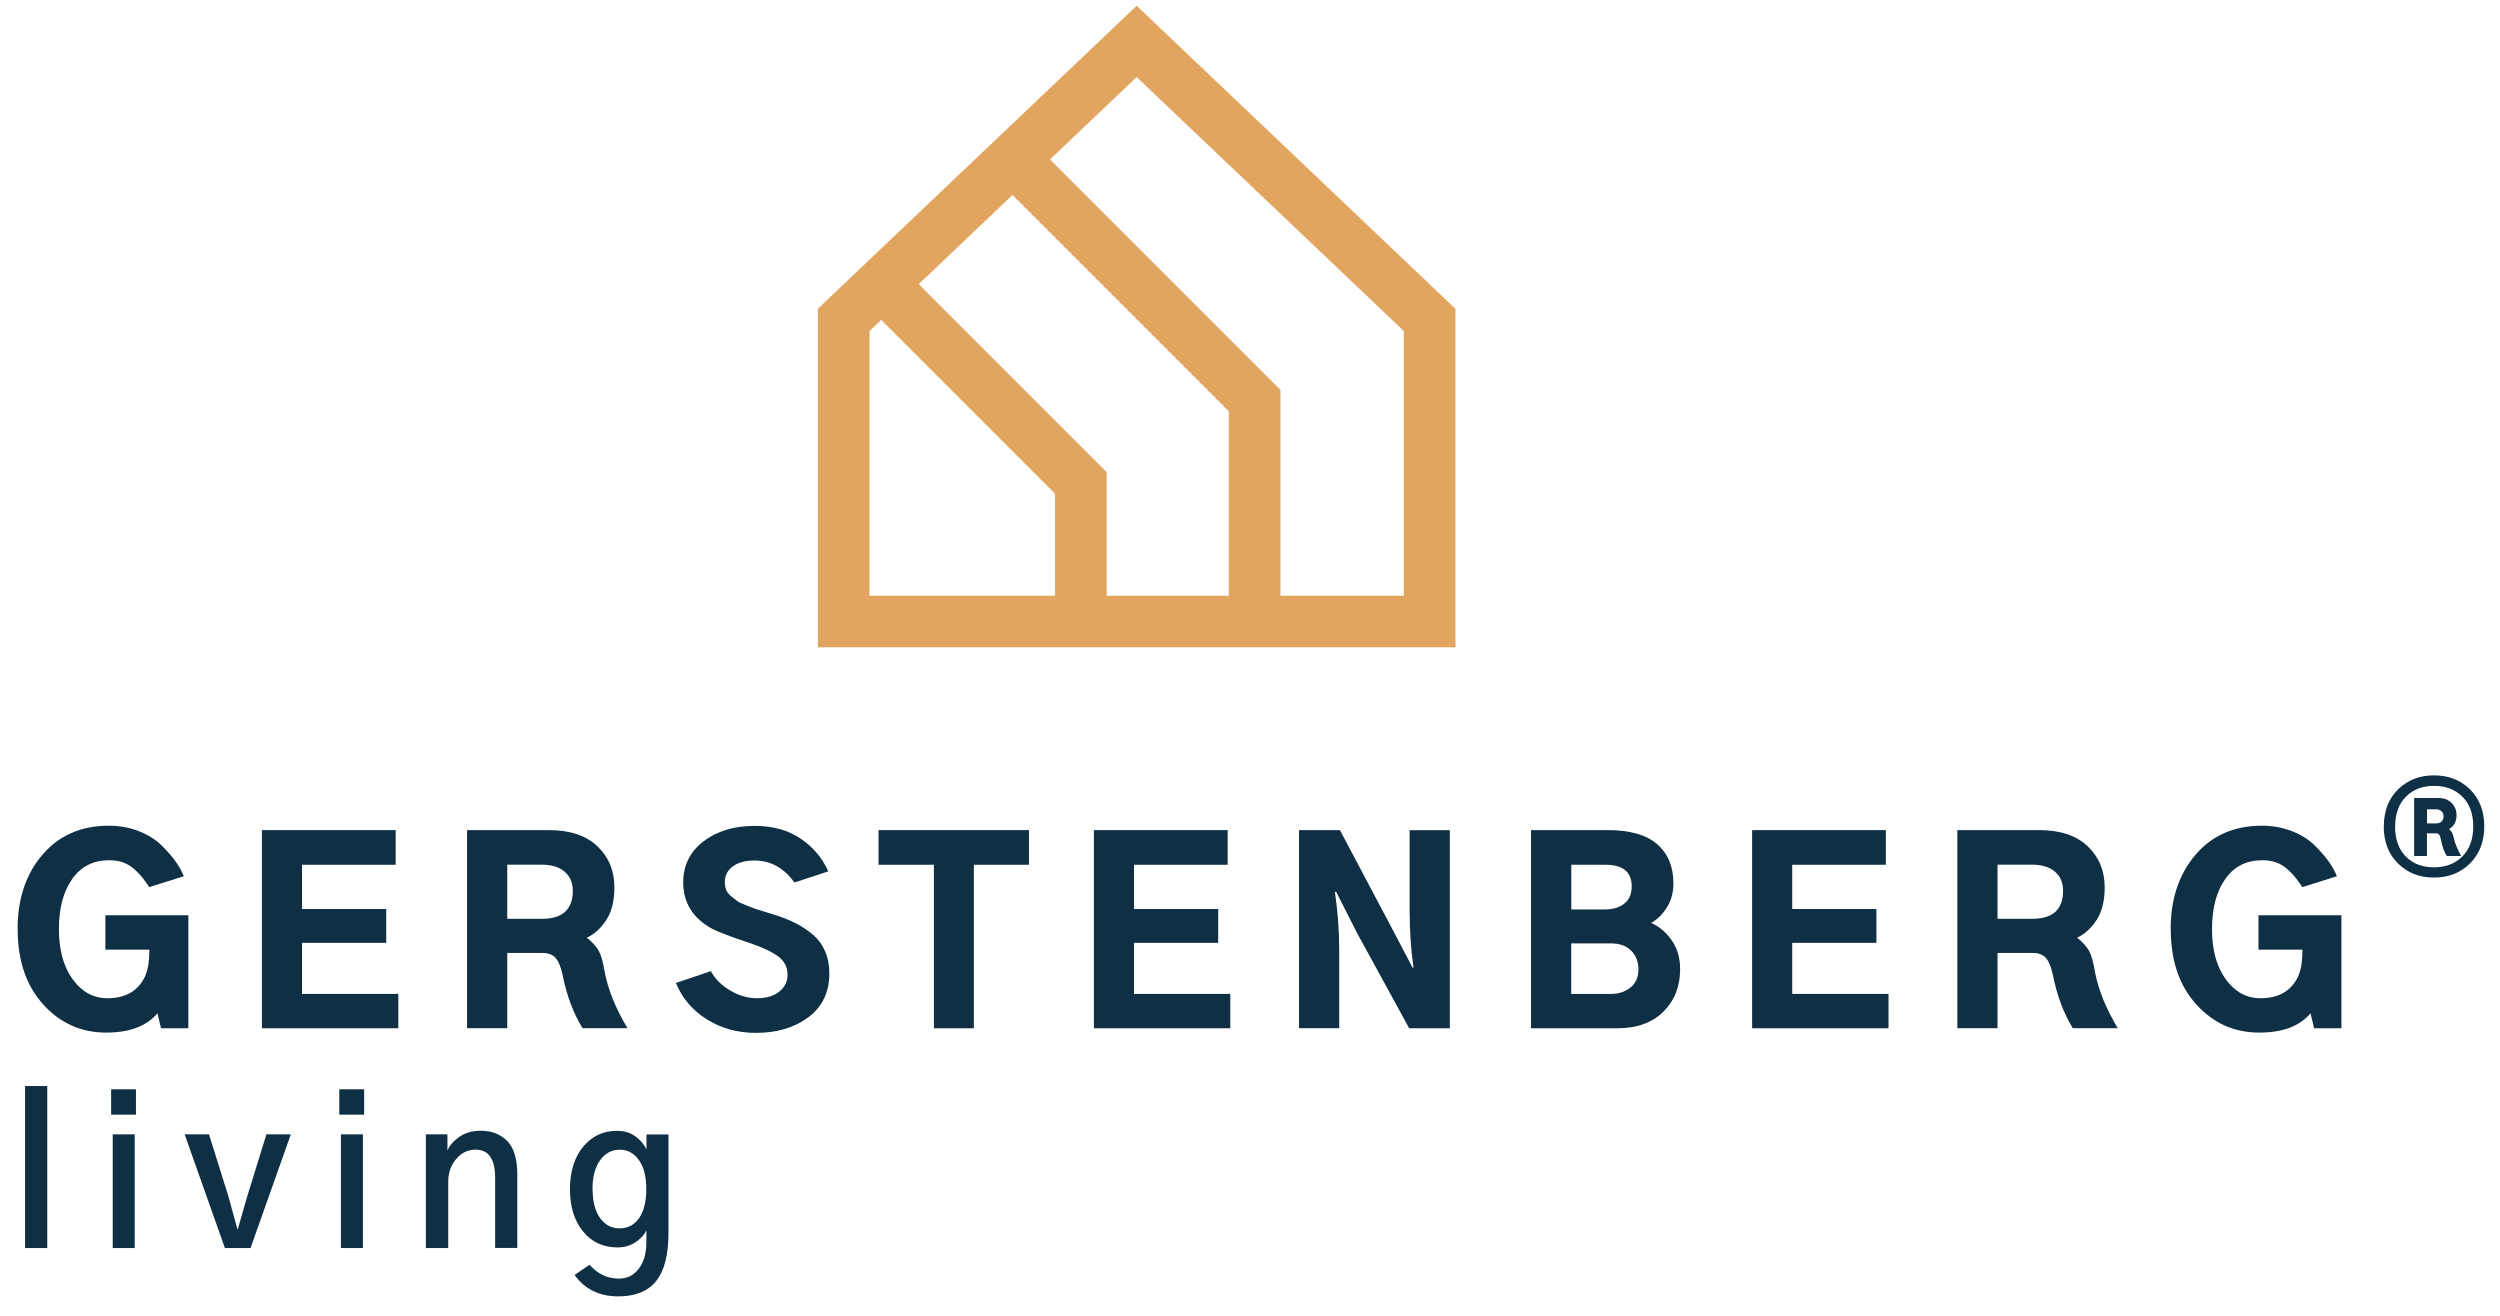
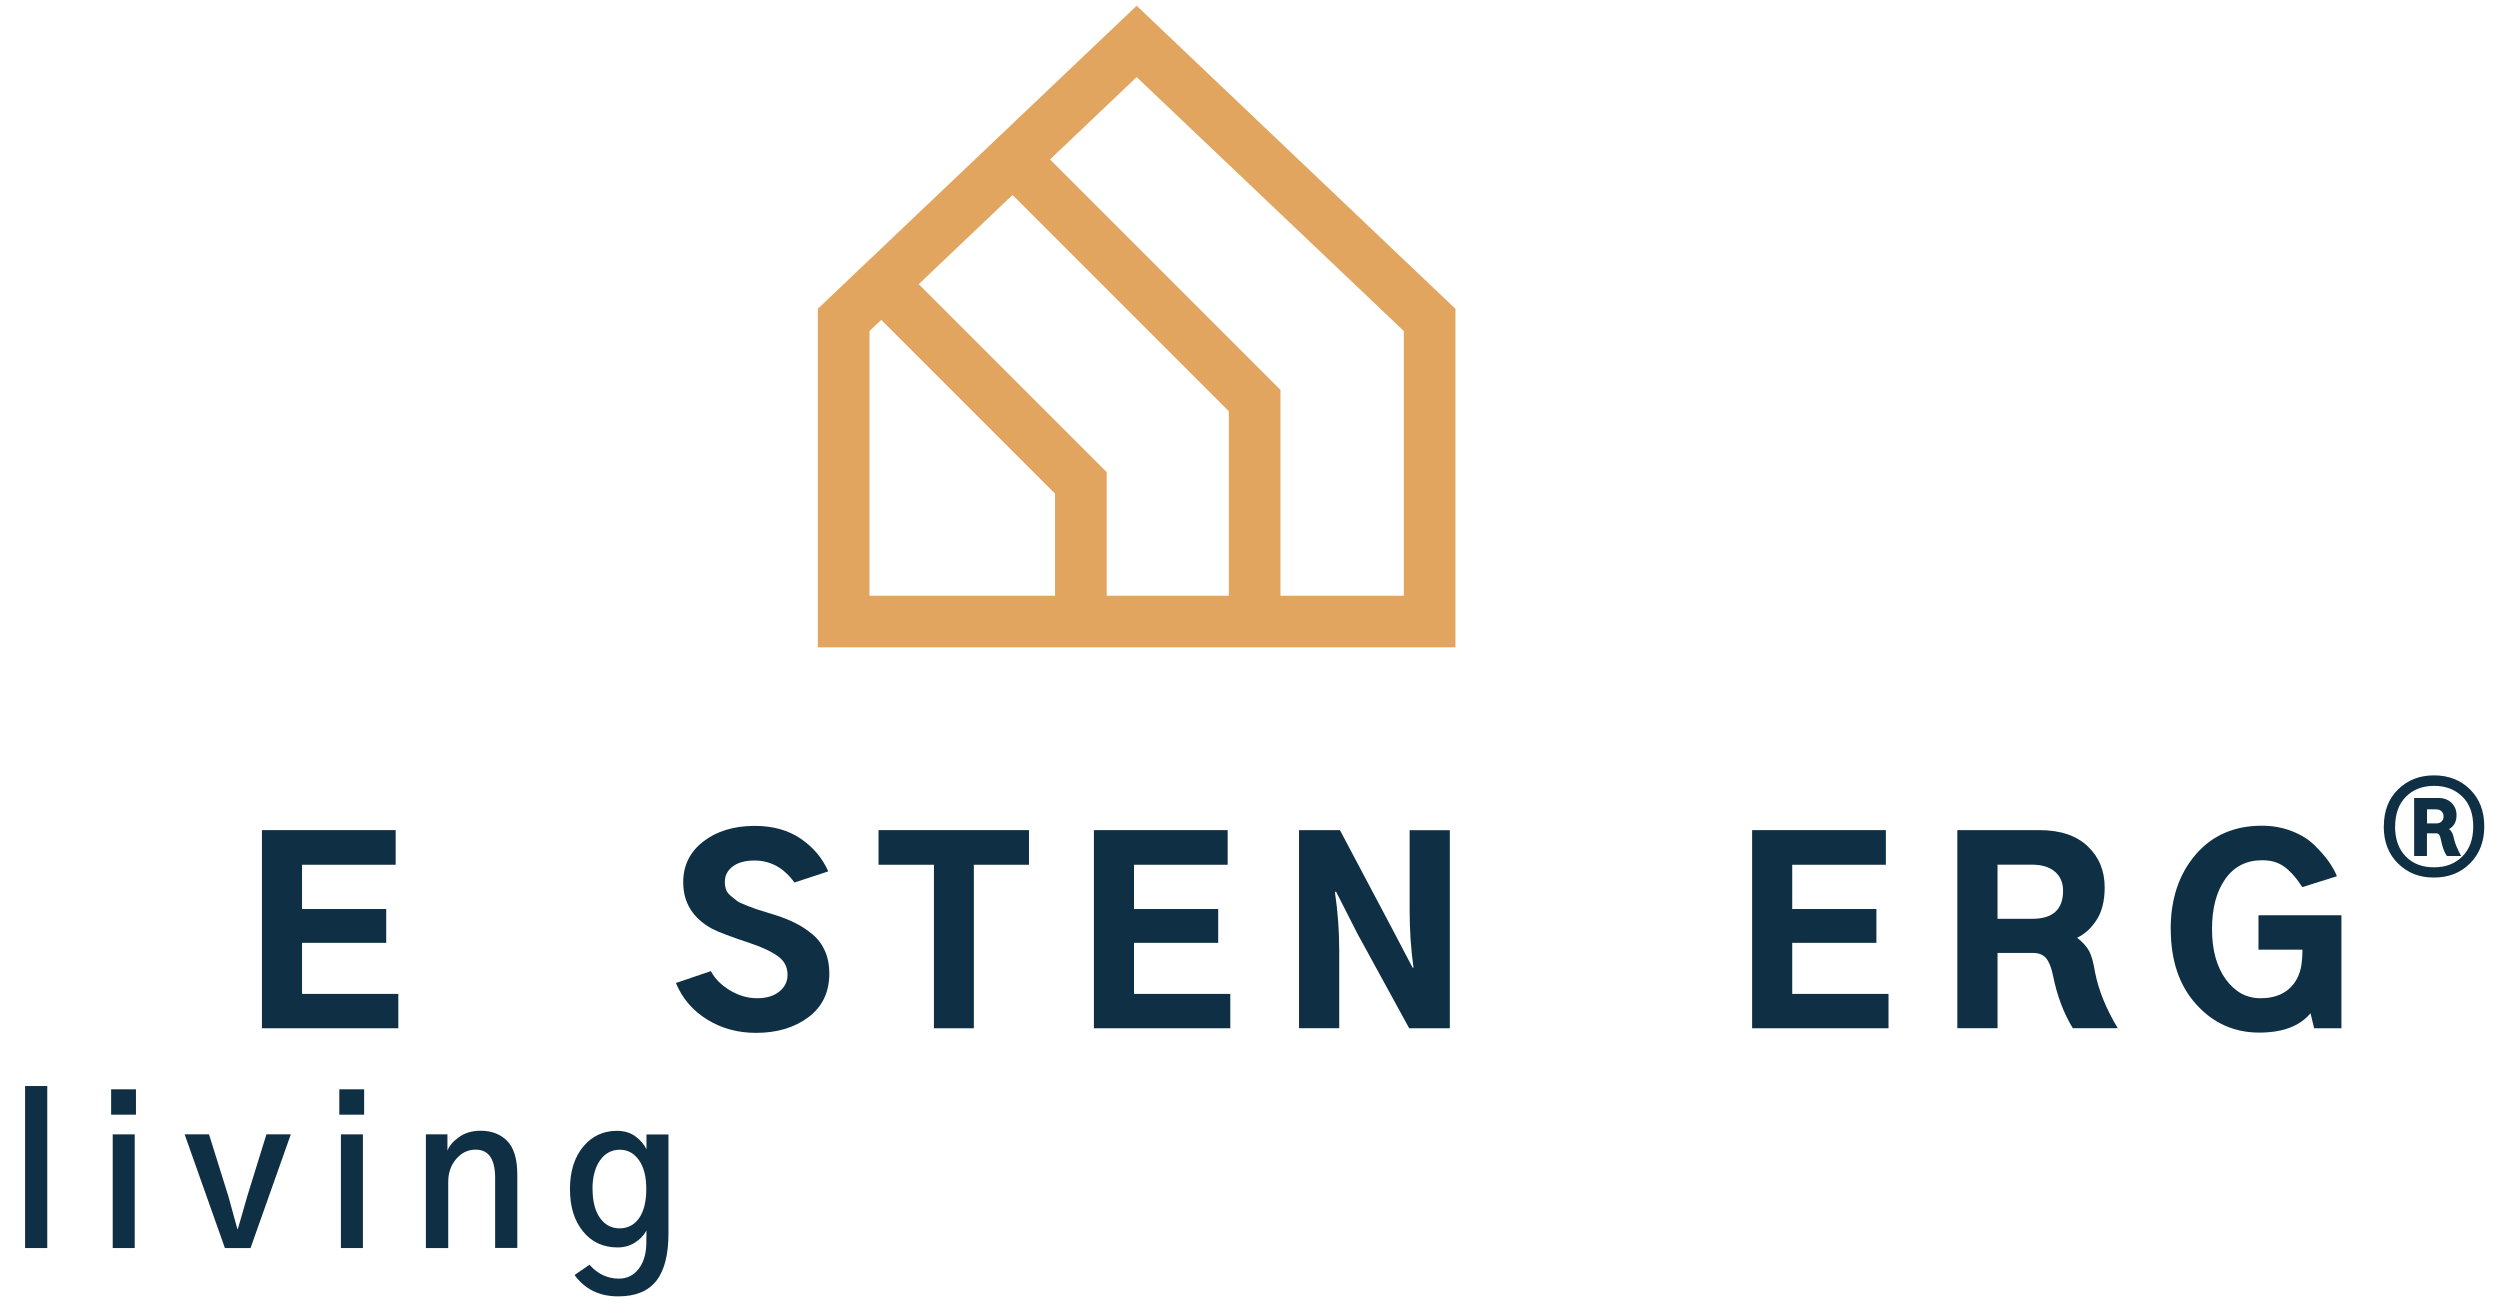
<svg xmlns="http://www.w3.org/2000/svg" viewBox="0 0 283 149">
  <defs>
    <style>.e{fill:#e1a560;}.f{fill:#0f2f44;}</style>
  </defs>
  <g id="a" />
  <g id="b" />
  <g id="c" />
  <g id="d">
    <g>
      <path class="e" d="M128.67,.65l-36.09,34.3v38.33h72.18V34.96L128.67,.65Zm10.43,66.79h-13.82v-13.99l-21.28-21.28,10.62-10.1,24.48,24.48v20.88Zm-40.67-29.97l1.33-1.26,19.67,19.67v11.56h-21v-29.97Zm60.48,29.97h-13.96v-23.3l-26.09-26.09,9.81-9.32,30.24,28.74v29.97Z" />
      <g>
        <g>
          <path class="f" d="M2.84,141.28v-18.34h2.51v18.34H2.84Z" />
          <path class="f" d="M12.58,126.18v-2.87h2.81v2.87h-2.81Zm.18,15.1v-12.87h2.49v12.87h-2.49Z" />
          <path class="f" d="M20.9,128.41h2.76l2.21,7.07c.5,1.83,.84,3.04,1,3.65h.05c.11-.39,.29-1.02,.54-1.86s.42-1.44,.51-1.79l2.19-7.07h2.76l-4.56,12.87h-2.9l-4.56-12.87Z" />
          <path class="f" d="M38.41,126.18v-2.87h2.81v2.87h-2.81Zm.18,15.1v-12.87h2.49v12.87h-2.49Z" />
          <path class="f" d="M48.21,141.28v-12.87h2.44v1.8h.02c.2-.52,.63-1.02,1.29-1.49,.66-.48,1.48-.72,2.45-.72,1.25,0,2.25,.39,3.01,1.16,.76,.78,1.14,2.05,1.14,3.83v8.28h-2.51v-7.94c0-2.13-.74-3.19-2.21-3.19-.87,0-1.6,.35-2.2,1.06-.6,.71-.9,1.56-.9,2.57v7.51h-2.53Z" />
          <path class="f" d="M64.52,134.62c0-2.01,.5-3.61,1.49-4.81,1-1.2,2.27-1.8,3.82-1.8,.85,0,1.56,.22,2.13,.65,.57,.43,.98,.92,1.22,1.45v-1.69h2.49v11.18c0,2.43-.46,4.23-1.38,5.4-.92,1.16-2.35,1.75-4.3,1.75-2.14,0-3.79-.81-4.95-2.42l1.69-1.16c.93,1.05,2.04,1.57,3.33,1.57,.91,0,1.65-.36,2.21-1.07,.56-.71,.86-1.65,.89-2.81,0-.18,0-.46,.01-.82,0-.37,.01-.62,.01-.75-.3,.56-.74,1.02-1.32,1.38-.58,.36-1.22,.54-1.94,.54-1.63,0-2.94-.6-3.92-1.81-.99-1.21-1.48-2.8-1.48-4.76Zm2.56-.02c0,1.38,.28,2.47,.83,3.26,.56,.79,1.3,1.19,2.22,1.19s1.67-.38,2.21-1.15,.82-1.87,.82-3.3-.28-2.49-.83-3.27c-.55-.78-1.27-1.18-2.16-1.18-.94,0-1.7,.41-2.26,1.22-.56,.81-.84,1.89-.84,3.23Z" />
        </g>
        <g>
          <path class="f" d="M269.85,93.55c0-1.75,.54-3.15,1.62-4.2,1.08-1.05,2.43-1.58,4.06-1.58s3.02,.53,4.09,1.6,1.6,2.46,1.6,4.17-.53,3.11-1.6,4.18c-1.06,1.08-2.43,1.62-4.1,1.62s-2.97-.53-4.06-1.59c-1.08-1.06-1.62-2.46-1.62-4.21Zm1.27,0c0,1.43,.4,2.56,1.2,3.39s1.87,1.24,3.21,1.24,2.37-.41,3.2-1.22c.82-.82,1.24-1.95,1.24-3.4s-.41-2.58-1.24-3.39c-.83-.81-1.89-1.21-3.19-1.21s-2.39,.41-3.2,1.24c-.81,.82-1.21,1.95-1.21,3.36Zm2.16,3.34v-6.56h2.7c.67,0,1.18,.19,1.55,.57s.55,.83,.55,1.37c0,.74-.28,1.27-.85,1.58,.17,.14,.29,.3,.37,.46s.14,.39,.2,.68c.11,.48,.37,1.11,.8,1.91h-1.61c-.29-.41-.51-1-.66-1.77-.08-.39-.17-.62-.26-.69-.07-.07-.17-.11-.3-.11h-1.04v2.57h-1.45Zm1.45-3.68h1.05c.26,0,.46-.07,.61-.22s.22-.34,.22-.59c0-.22-.07-.4-.22-.55-.15-.15-.35-.23-.6-.23h-1.05v1.6Z" />
          <g>
-             <path class="f" d="M1.99,105.17c0-3.41,.94-6.22,2.81-8.41s4.38-3.29,7.52-3.29c1.22,0,2.35,.21,3.4,.62,1.04,.41,1.89,.94,2.56,1.6s1.2,1.27,1.6,1.83,.71,1.12,.93,1.67l-3.92,1.23c-.29-.44-.54-.78-.74-1.04s-.49-.57-.88-.93-.82-.63-1.3-.81-1.03-.26-1.63-.26c-1.77,0-3.16,.7-4.16,2.11-1,1.41-1.51,3.29-1.51,5.67s.52,4.27,1.56,5.7,2.35,2.14,3.94,2.14c1.33,0,2.4-.35,3.19-1.04,.79-.69,1.27-1.62,1.44-2.79,.07-.47,.11-1.03,.11-1.67h-4.98v-3.89h9.39v12.79h-3.09l-.41-1.7c-1.22,1.46-3.16,2.19-5.8,2.19-2.83,0-5.21-1.06-7.13-3.19-1.93-2.13-2.89-4.97-2.89-8.53Z" />
            <path class="f" d="M29.65,116.39v-22.42h15.14v3.92h-10.6v5.01h9.53v3.83h-9.53v5.78h10.9v3.89h-15.44Z" />
-             <path class="f" d="M52.87,116.39v-22.42h9.28c2.37,0,4.2,.61,5.48,1.83,1.28,1.22,1.92,2.77,1.92,4.65,0,1.53-.31,2.77-.93,3.71-.62,.94-1.35,1.6-2.19,1.99,.64,.51,1.09,1.01,1.36,1.51s.49,1.3,.67,2.41c.4,2.04,1.26,4.15,2.57,6.32h-5.09c-1.04-1.7-1.79-3.7-2.25-6-.18-.88-.44-1.52-.77-1.92-.33-.4-.84-.6-1.53-.6h-3.97v8.52h-4.55Zm4.55-12.38h3.92c2.34,0,3.5-1.06,3.5-3.18,0-.91-.31-1.63-.93-2.16-.62-.53-1.49-.79-2.6-.79h-3.89v6.13Z" />
            <path class="f" d="M76.53,111.27l3.94-1.34c.47,.88,1.2,1.61,2.18,2.19s1.99,.88,3.05,.88,1.88-.25,2.51-.75,.94-1.14,.94-1.9c0-.88-.36-1.57-1.07-2.09-.71-.52-1.76-1.02-3.15-1.49-2.15-.71-3.6-1.26-4.33-1.64-2.17-1.19-3.26-2.94-3.26-5.26,0-1.9,.76-3.44,2.27-4.61s3.46-1.77,5.83-1.77c2.04,0,3.77,.48,5.19,1.44,1.41,.96,2.46,2.19,3.13,3.71l-3.83,1.26c-1.2-1.66-2.71-2.49-4.52-2.49-1.04,0-1.86,.22-2.46,.67-.6,.45-.9,1.04-.9,1.77,0,.31,.05,.59,.14,.85s.27,.49,.53,.71,.49,.4,.68,.55,.52,.31,.99,.49,.81,.31,1.04,.4,.65,.21,1.26,.4,1.02,.31,1.22,.38c.82,.27,1.56,.57,2.2,.9,.65,.33,1.27,.74,1.88,1.25s1.07,1.13,1.4,1.88,.49,1.59,.49,2.52c0,2.14-.79,3.79-2.37,4.97-1.58,1.18-3.55,1.77-5.93,1.77-2.06,0-3.91-.5-5.53-1.51-1.62-1-2.8-2.37-3.53-4.11Z" />
            <path class="f" d="M99.45,97.89v-3.92h17.03v3.92h-6.24v18.51h-4.52v-18.51h-6.27Z" />
            <path class="f" d="M123.83,116.39v-22.42h15.14v3.92h-10.6v5.01h9.53v3.83h-9.53v5.78h10.9v3.89h-15.44Z" />
            <path class="f" d="M147.05,116.39v-22.42h4.63l5.89,11.12,2.33,4.44h.11c-.29-2.01-.44-4.19-.44-6.54v-9.01h4.55v22.42h-4.6l-5.86-10.71-2.41-4.74h-.14c.33,2.25,.49,4.44,.49,6.57v8.87h-4.55Z" />
-             <path class="f" d="M173.31,116.39v-22.42h8.68c2.52,0,4.39,.53,5.61,1.6,1.22,1.07,1.83,2.54,1.83,4.42,0,1-.23,1.89-.7,2.67s-1.07,1.38-1.82,1.82c.84,.35,1.6,.97,2.27,1.88s1.01,2.02,1.01,3.35c0,1.95-.63,3.55-1.89,4.81-1.26,1.25-3,1.88-5.23,1.88h-9.77Zm4.55-13.44h3.78c.93,0,1.67-.22,2.23-.66s.84-1.09,.84-1.94c0-1.64-.99-2.46-2.98-2.46h-3.86v5.07Zm0,9.56h4.57c.8,0,1.51-.24,2.12-.71s.92-1.17,.92-2.08c0-.84-.27-1.54-.81-2.09-.54-.56-1.32-.84-2.34-.84h-4.46v5.72Z" />
            <path class="f" d="M198.34,116.39v-22.42h15.14v3.92h-10.6v5.01h9.53v3.83h-9.53v5.78h10.9v3.89h-15.44Z" />
            <path class="f" d="M221.57,116.39v-22.42h9.28c2.37,0,4.2,.61,5.48,1.83,1.28,1.22,1.92,2.77,1.92,4.65,0,1.53-.31,2.77-.93,3.71s-1.35,1.6-2.19,1.99c.64,.51,1.09,1.01,1.36,1.51s.49,1.3,.67,2.41c.4,2.04,1.26,4.15,2.57,6.32h-5.09c-1.04-1.7-1.79-3.7-2.25-6-.18-.88-.44-1.52-.77-1.92s-.84-.6-1.53-.6h-3.97v8.52h-4.55Zm4.55-12.38h3.92c2.34,0,3.5-1.06,3.5-3.18,0-.91-.31-1.63-.93-2.16s-1.49-.79-2.6-.79h-3.89v6.13Z" />
            <path class="f" d="M245.72,105.17c0-3.41,.94-6.22,2.81-8.41,1.87-2.19,4.38-3.29,7.52-3.29,1.22,0,2.35,.21,3.4,.62s1.89,.94,2.56,1.6,1.2,1.27,1.6,1.83c.4,.57,.71,1.12,.93,1.67l-3.92,1.23c-.29-.44-.54-.78-.74-1.04s-.49-.57-.88-.93-.82-.63-1.3-.81-1.03-.26-1.63-.26c-1.77,0-3.16,.7-4.16,2.11s-1.51,3.29-1.51,5.67,.52,4.27,1.56,5.7,2.35,2.14,3.94,2.14c1.33,0,2.4-.35,3.19-1.04,.79-.69,1.27-1.62,1.44-2.79,.07-.47,.11-1.03,.11-1.67h-4.98v-3.89h9.39v12.79h-3.09l-.41-1.7c-1.22,1.46-3.16,2.19-5.8,2.19-2.83,0-5.21-1.06-7.13-3.19-1.93-2.13-2.89-4.97-2.89-8.53Z" />
          </g>
        </g>
      </g>
    </g>
  </g>
</svg>